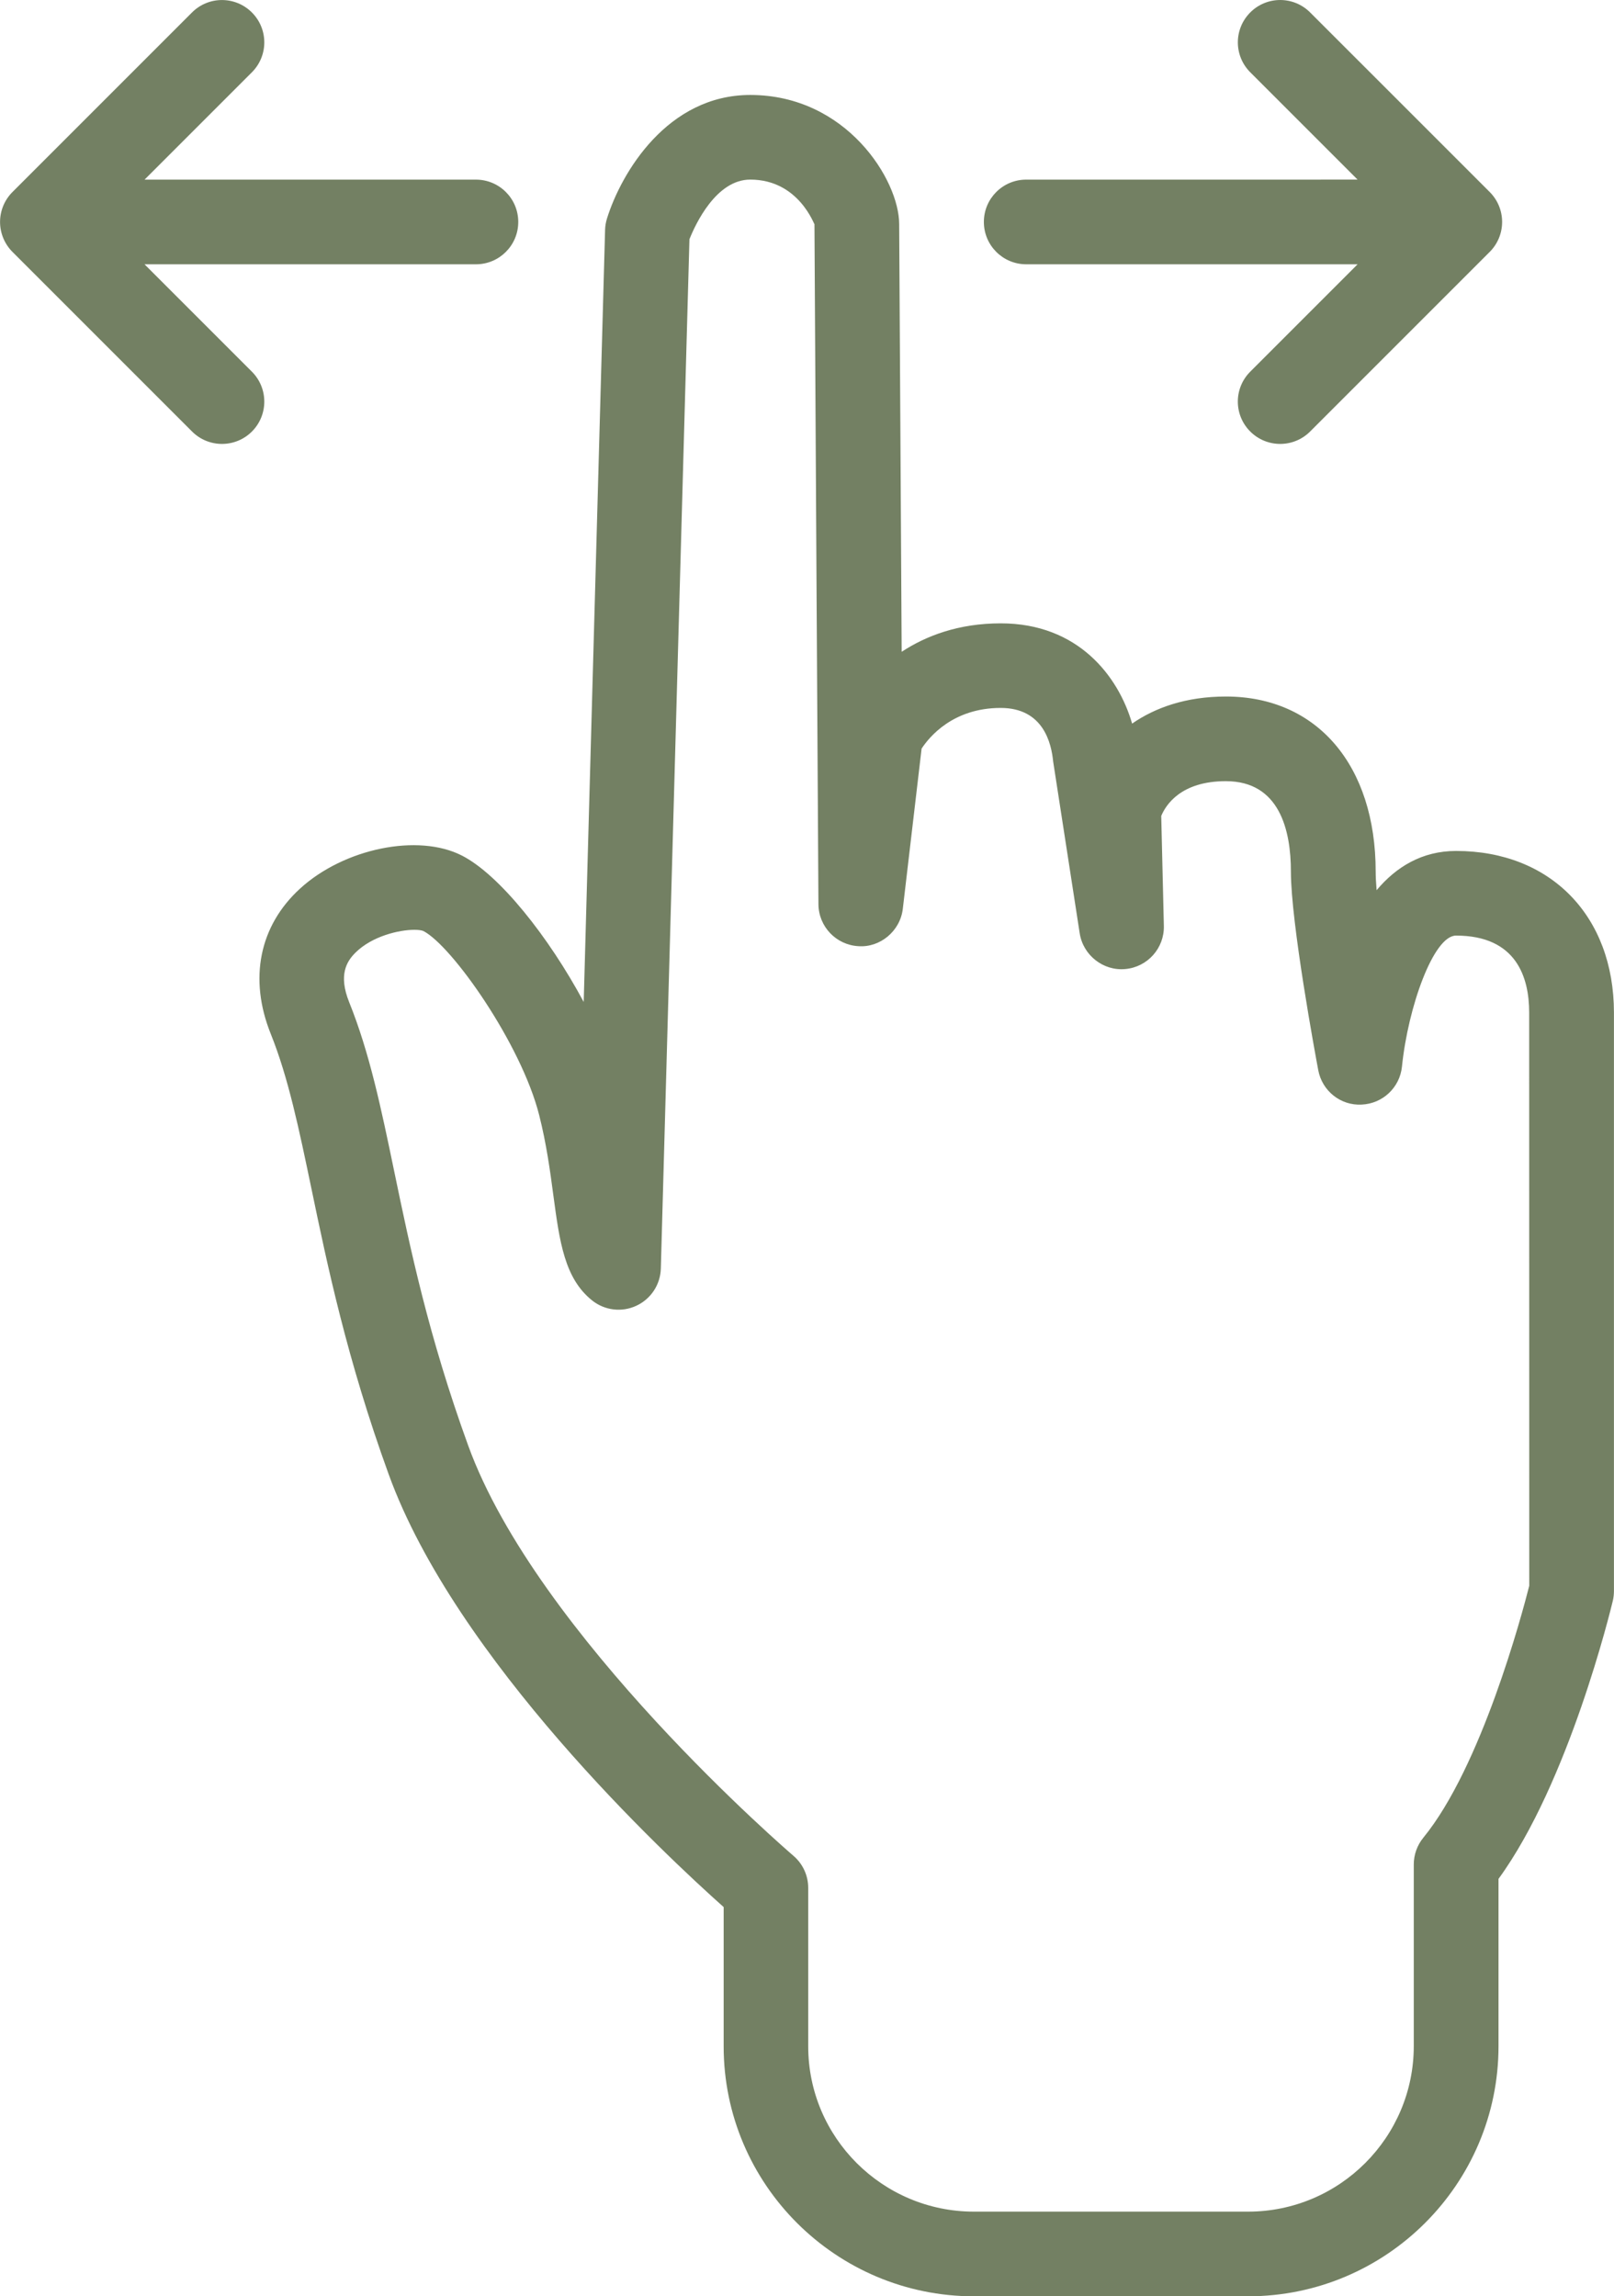
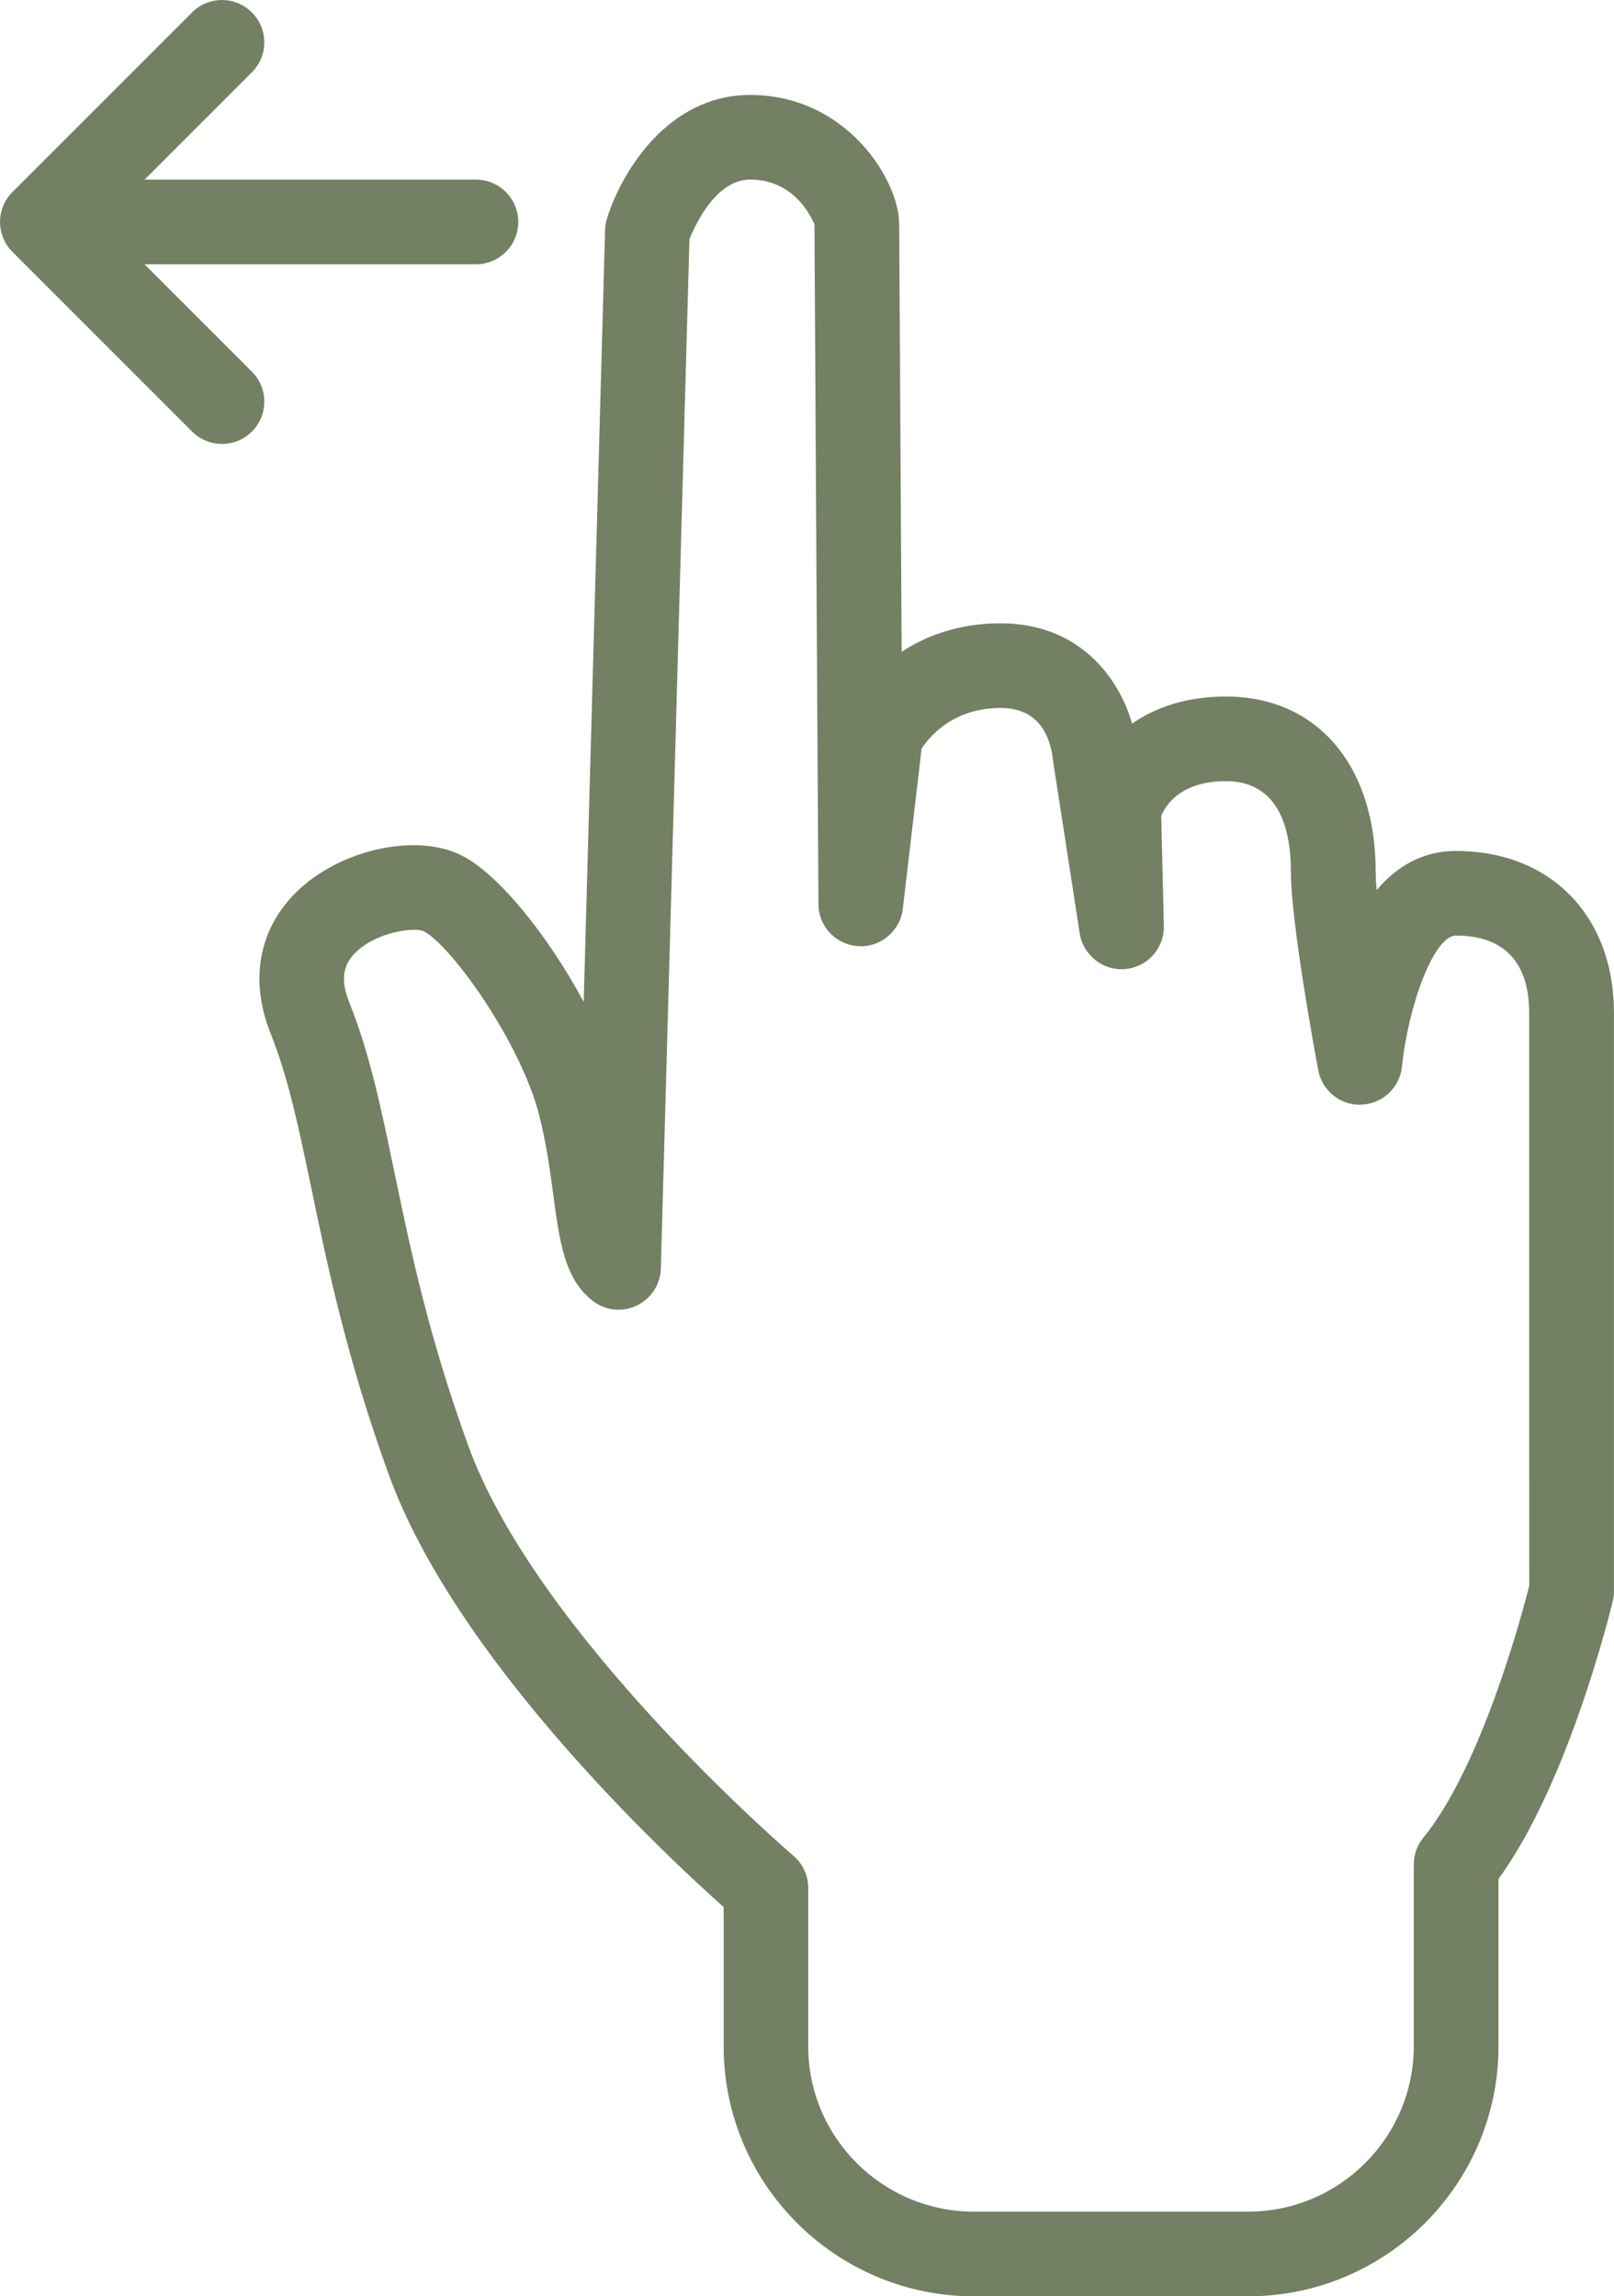
<svg xmlns="http://www.w3.org/2000/svg" xml:space="preserve" width="10.088mm" height="14.351mm" version="1.1" style="shape-rendering:geometricPrecision; text-rendering:geometricPrecision; image-rendering:optimizeQuality; fill-rule:evenodd; clip-rule:evenodd" viewBox="0 0 1008.76 1435.14">
  <defs>
    <style type="text/css"> .fil0 {fill:#738063;fill-rule:nonzero} </style>
  </defs>
  <g id="Слой_x0020_1">
    <g id="_1889766526096">
      <g>
        <g>
          <path class="fil0" d="M910.1 531.83c-21.33,0 -37.49,10 -49.69,24.53 -0.37,-4.55 -0.58,-8.47 -0.58,-11.59 0,-66.48 -36.72,-109.45 -93.58,-109.45 -25.14,0 -44.34,7.01 -58.66,16.91 -8.6,-29.69 -33.81,-62.65 -82.1,-62.65 -26.46,0 -46.78,7.83 -61.94,17.78 -0.71,-118.03 -1.56,-260.43 -1.56,-267.34 0,-27.38 -32.86,-80.67 -93.07,-80.67 -51.78,0 -80.67,48.6 -89.59,77.31 -0.71,2.33 -1.11,4.71 -1.16,7.12l-13.36 482.43c-21.88,-40.8 -52.78,-79.59 -76.12,-91.49 -27.38,-14.02 -73.71,-4.5 -101.2,20.66 -25.45,23.26 -32.12,56.33 -18.31,90.73 11.01,27.36 17.67,59.48 25.43,96.68 9.87,47.49 22.15,106.55 48.29,178.59 41.94,115.76 172.88,237.99 209.39,270.51l0 87.05c0,86.15 70.18,156.21 156.49,156.21l171.36 -0.01c86.28,0 156.47,-70.14 156.47,-156.37l0 -104.51c44,-60.33 70.3,-168.99 71.44,-173.75 0.48,-2.01 0.71,-4.07 0.71,-6.14l0 -361.52c-0.02,-60.43 -39.68,-101.02 -98.66,-101.02zm45.72 459.26c-4.52,17.86 -29.92,113.06 -66.2,157.43 -3.86,4.74 -5.98,10.64 -5.98,16.75l0 113.51c0,57.04 -46.46,103.45 -103.56,103.45l-171.37 0c-57.12,0 -103.57,-46.33 -103.57,-103.29l0 -99.03c0,-7.75 -3.39,-15.11 -9.31,-20.13 -1.59,-1.38 -160.15,-137.5 -203.25,-256.41 -24.84,-68.47 -36.2,-123.11 -46.22,-171.34 -8.23,-39.69 -15.37,-73.95 -28.13,-105.65 -6.88,-17.09 -1.56,-25.51 3.81,-30.9 10.48,-10.48 27.49,-14.37 36.94,-14.37 2.43,0 4.39,0.26 5.58,0.74 17.86,9.13 61.2,70.62 72.42,115.09 4.58,18.07 6.88,35.22 8.89,50.35 3.89,28.92 6.96,51.73 24.26,65.51 7.83,6.22 18.55,7.51 27.62,3.25 9.08,-4.23 15,-13.23 15.27,-23.26l17.88 -643.27c3.7,-9.29 16.64,-37.28 37.99,-37.28 30.69,0 40.13,28.95 40.15,27.78 0,12.59 2.49,425.07 2.49,425.07 0.08,13.97 11.03,25.48 25,26.25 13.49,0.98 26.11,-9.39 27.73,-23.34l11.75 -100.13c4.66,-7.14 19.5,-25.43 49.42,-25.43 26.72,0 31.7,22.12 32.81,33.5l16.59 107.36c2.14,13.78 14.82,23.63 28.5,22.33 13.89,-1.24 24.45,-13.04 24.1,-26.99l-1.64 -68.69c2.83,-6.84 12.25,-21.74 40.38,-21.74 33.63,0 40.67,30.73 40.67,56.53 0,32.04 15.35,114.78 17.09,124.09 2.41,12.94 13.97,22.23 27.12,21.51 13.15,-0.56 23.89,-10.66 25.21,-23.76 3.76,-37.07 19.69,-81.86 33.79,-81.86 37.78,0 45.72,26.17 45.72,48.1l0.05 358.27 0 0z" />
-           <path class="fil0" d="M641.39 165.18l207.14 0 -67.1 67.1c-10.35,10.35 -10.35,27.07 0,37.41 5.16,5.16 11.93,7.75 18.71,7.75 6.77,0 13.55,-2.59 18.71,-7.75l112.26 -112.26c4.97,-4.97 7.75,-11.67 7.75,-18.71 0,-7.04 -2.78,-13.73 -7.75,-18.71l-112.26 -112.24c-10.35,-10.35 -27.07,-10.35 -37.41,0 -10.34,10.35 -10.35,27.07 0,37.41l67.07 67.07 -207.12 0.01c-14.61,0 -26.46,11.83 -26.46,26.46 0,14.63 11.86,26.46 26.46,26.46z" />
-           <path class="fil0" d="M157.4 232.28l-67.1 -67.1 207.14 0c14.61,0 26.46,-11.83 26.46,-26.46 0,-14.63 -11.85,-26.46 -26.46,-26.46l-207.11 0 67.07 -67.07c10.35,-10.35 10.35,-27.07 0,-37.41 -10.35,-10.34 -27.07,-10.35 -37.41,0l-112.24 112.24c-4.97,4.97 -7.75,11.69 -7.75,18.7 0,7.01 2.8,13.73 7.75,18.71l112.26 112.26c5.16,5.16 11.93,7.75 18.71,7.75 6.78,0 13.55,-2.59 18.71,-7.75 10.31,-10.32 10.31,-27.07 -0.03,-37.41z" />
+           <path class="fil0" d="M157.4 232.28l-67.1 -67.1 207.14 0c14.61,0 26.46,-11.83 26.46,-26.46 0,-14.63 -11.85,-26.46 -26.46,-26.46l-207.11 0 67.07 -67.07c10.35,-10.35 10.35,-27.07 0,-37.41 -10.35,-10.34 -27.07,-10.35 -37.41,0l-112.24 112.24c-4.97,4.97 -7.75,11.69 -7.75,18.7 0,7.01 2.8,13.73 7.75,18.71l112.26 112.26c5.16,5.16 11.93,7.75 18.71,7.75 6.78,0 13.55,-2.59 18.71,-7.75 10.31,-10.32 10.31,-27.07 -0.03,-37.41" />
        </g>
      </g>
    </g>
  </g>
</svg>